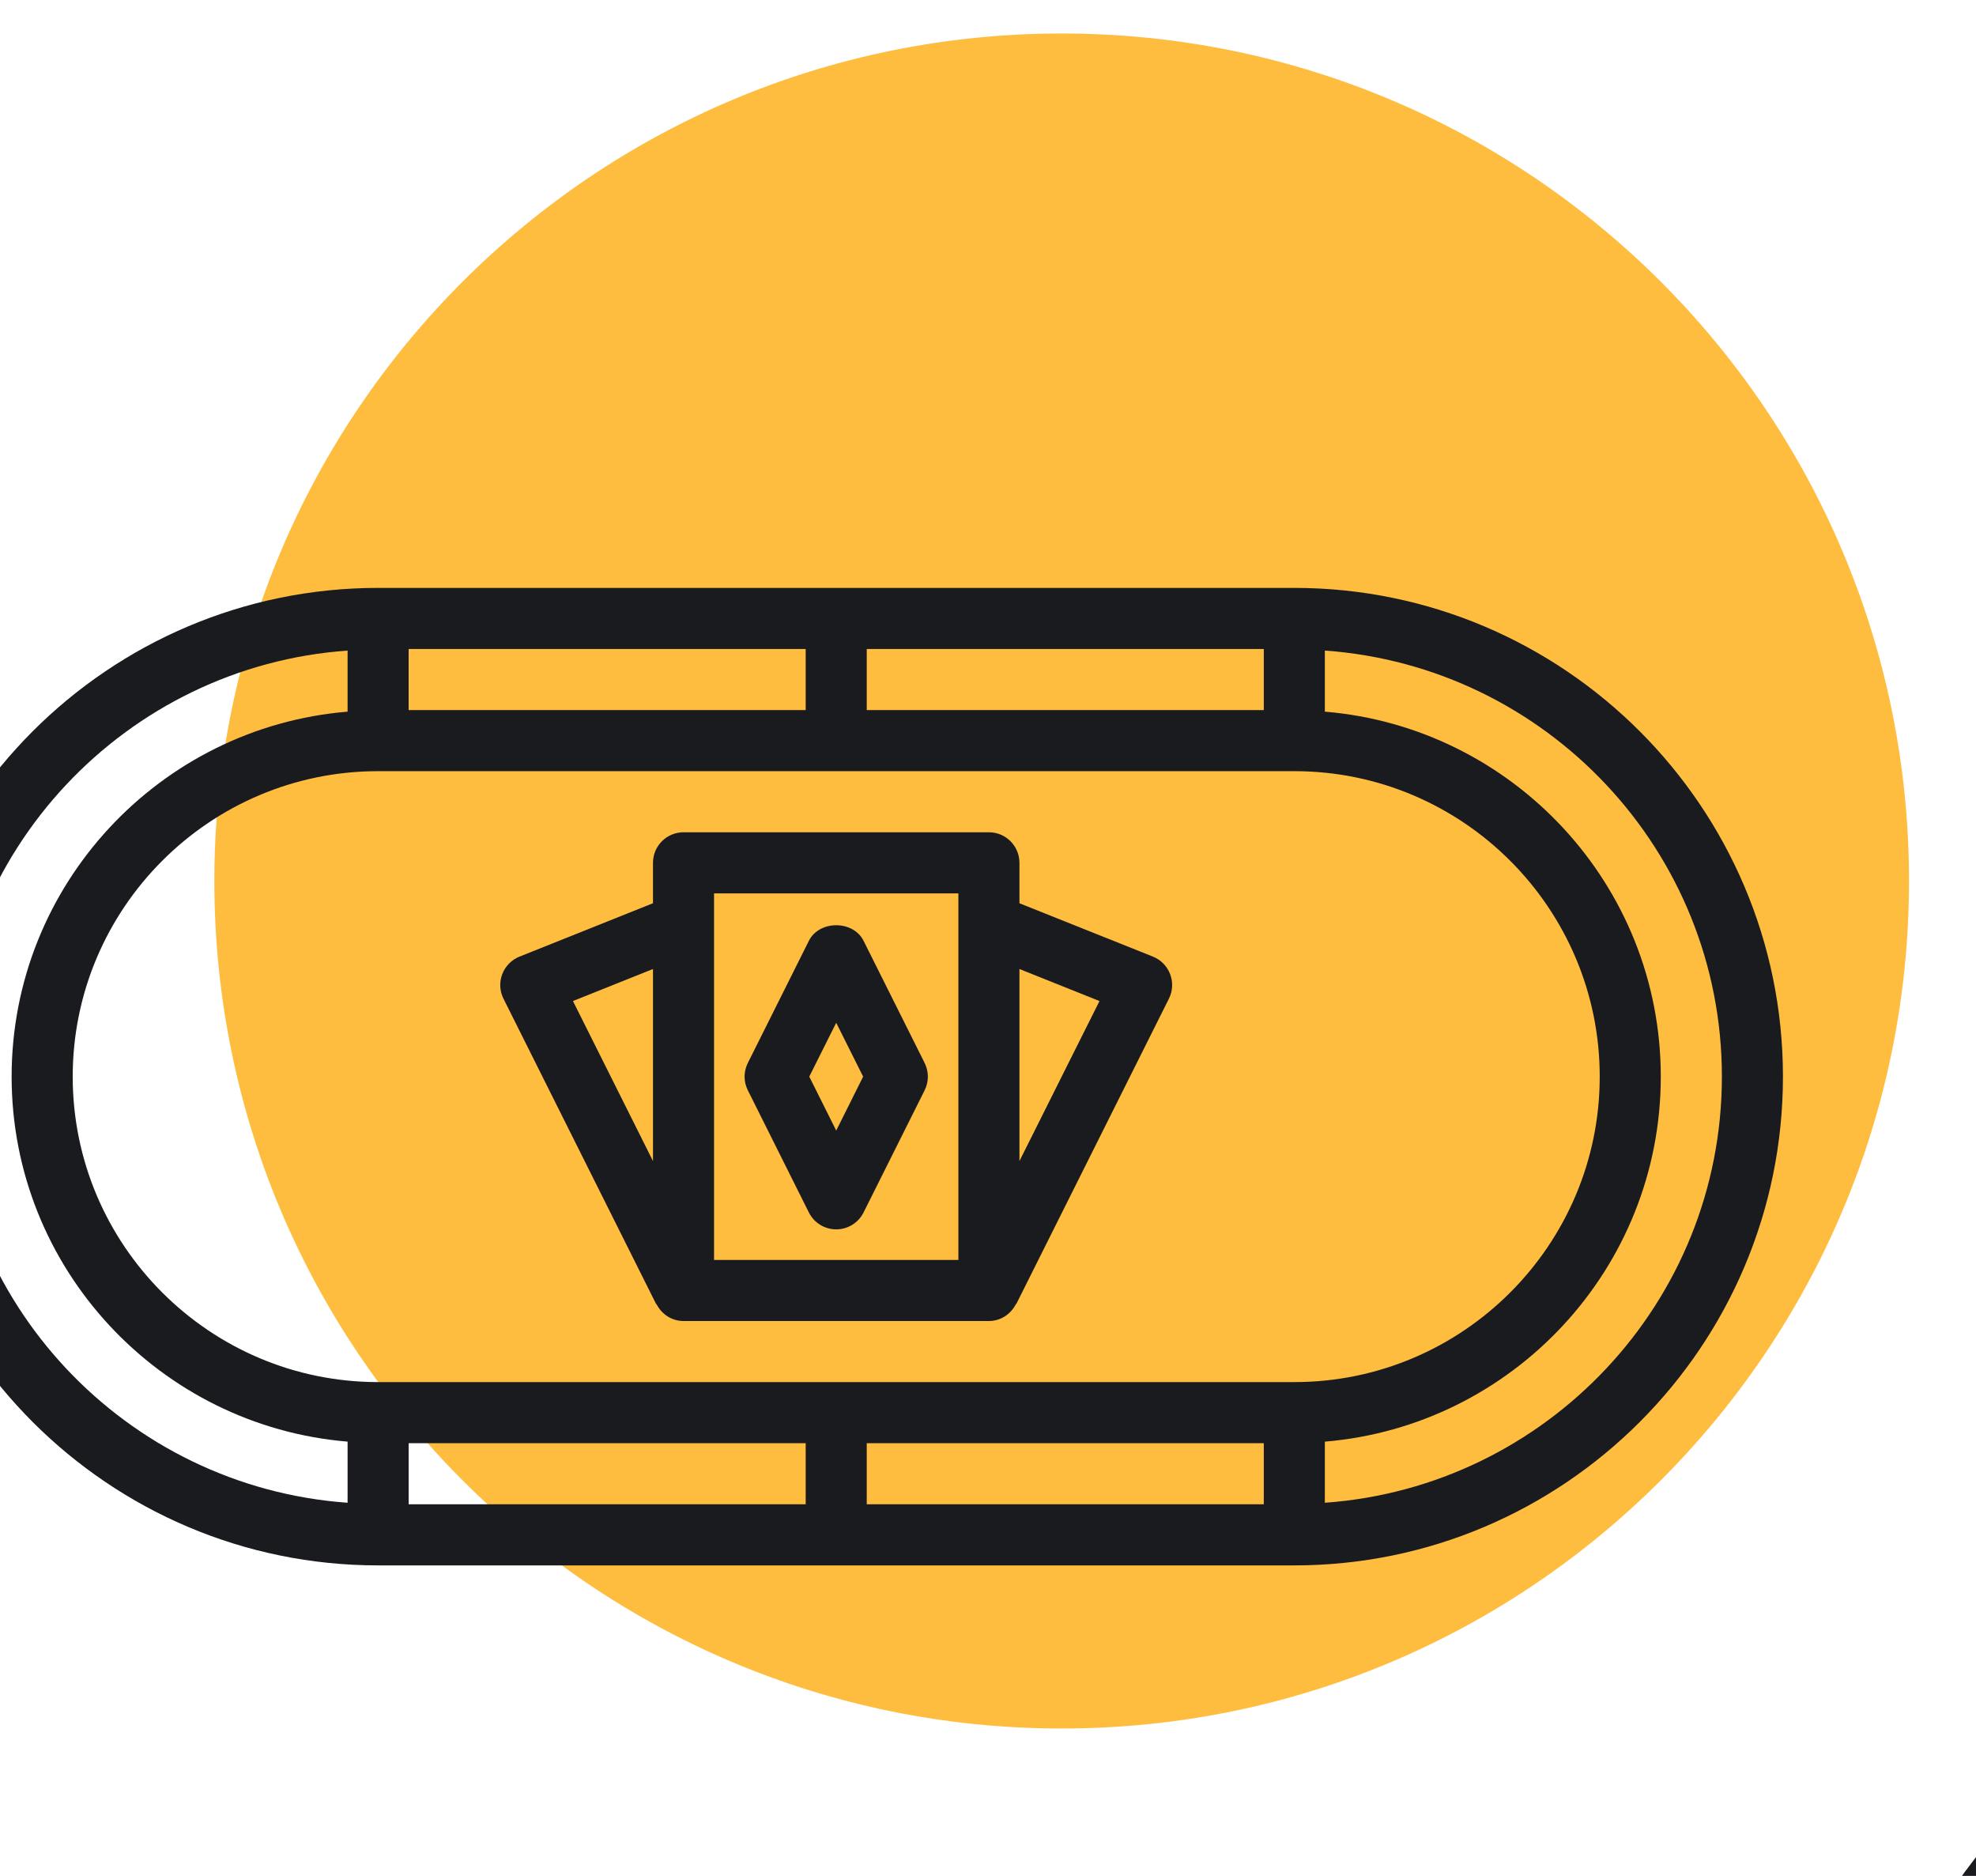
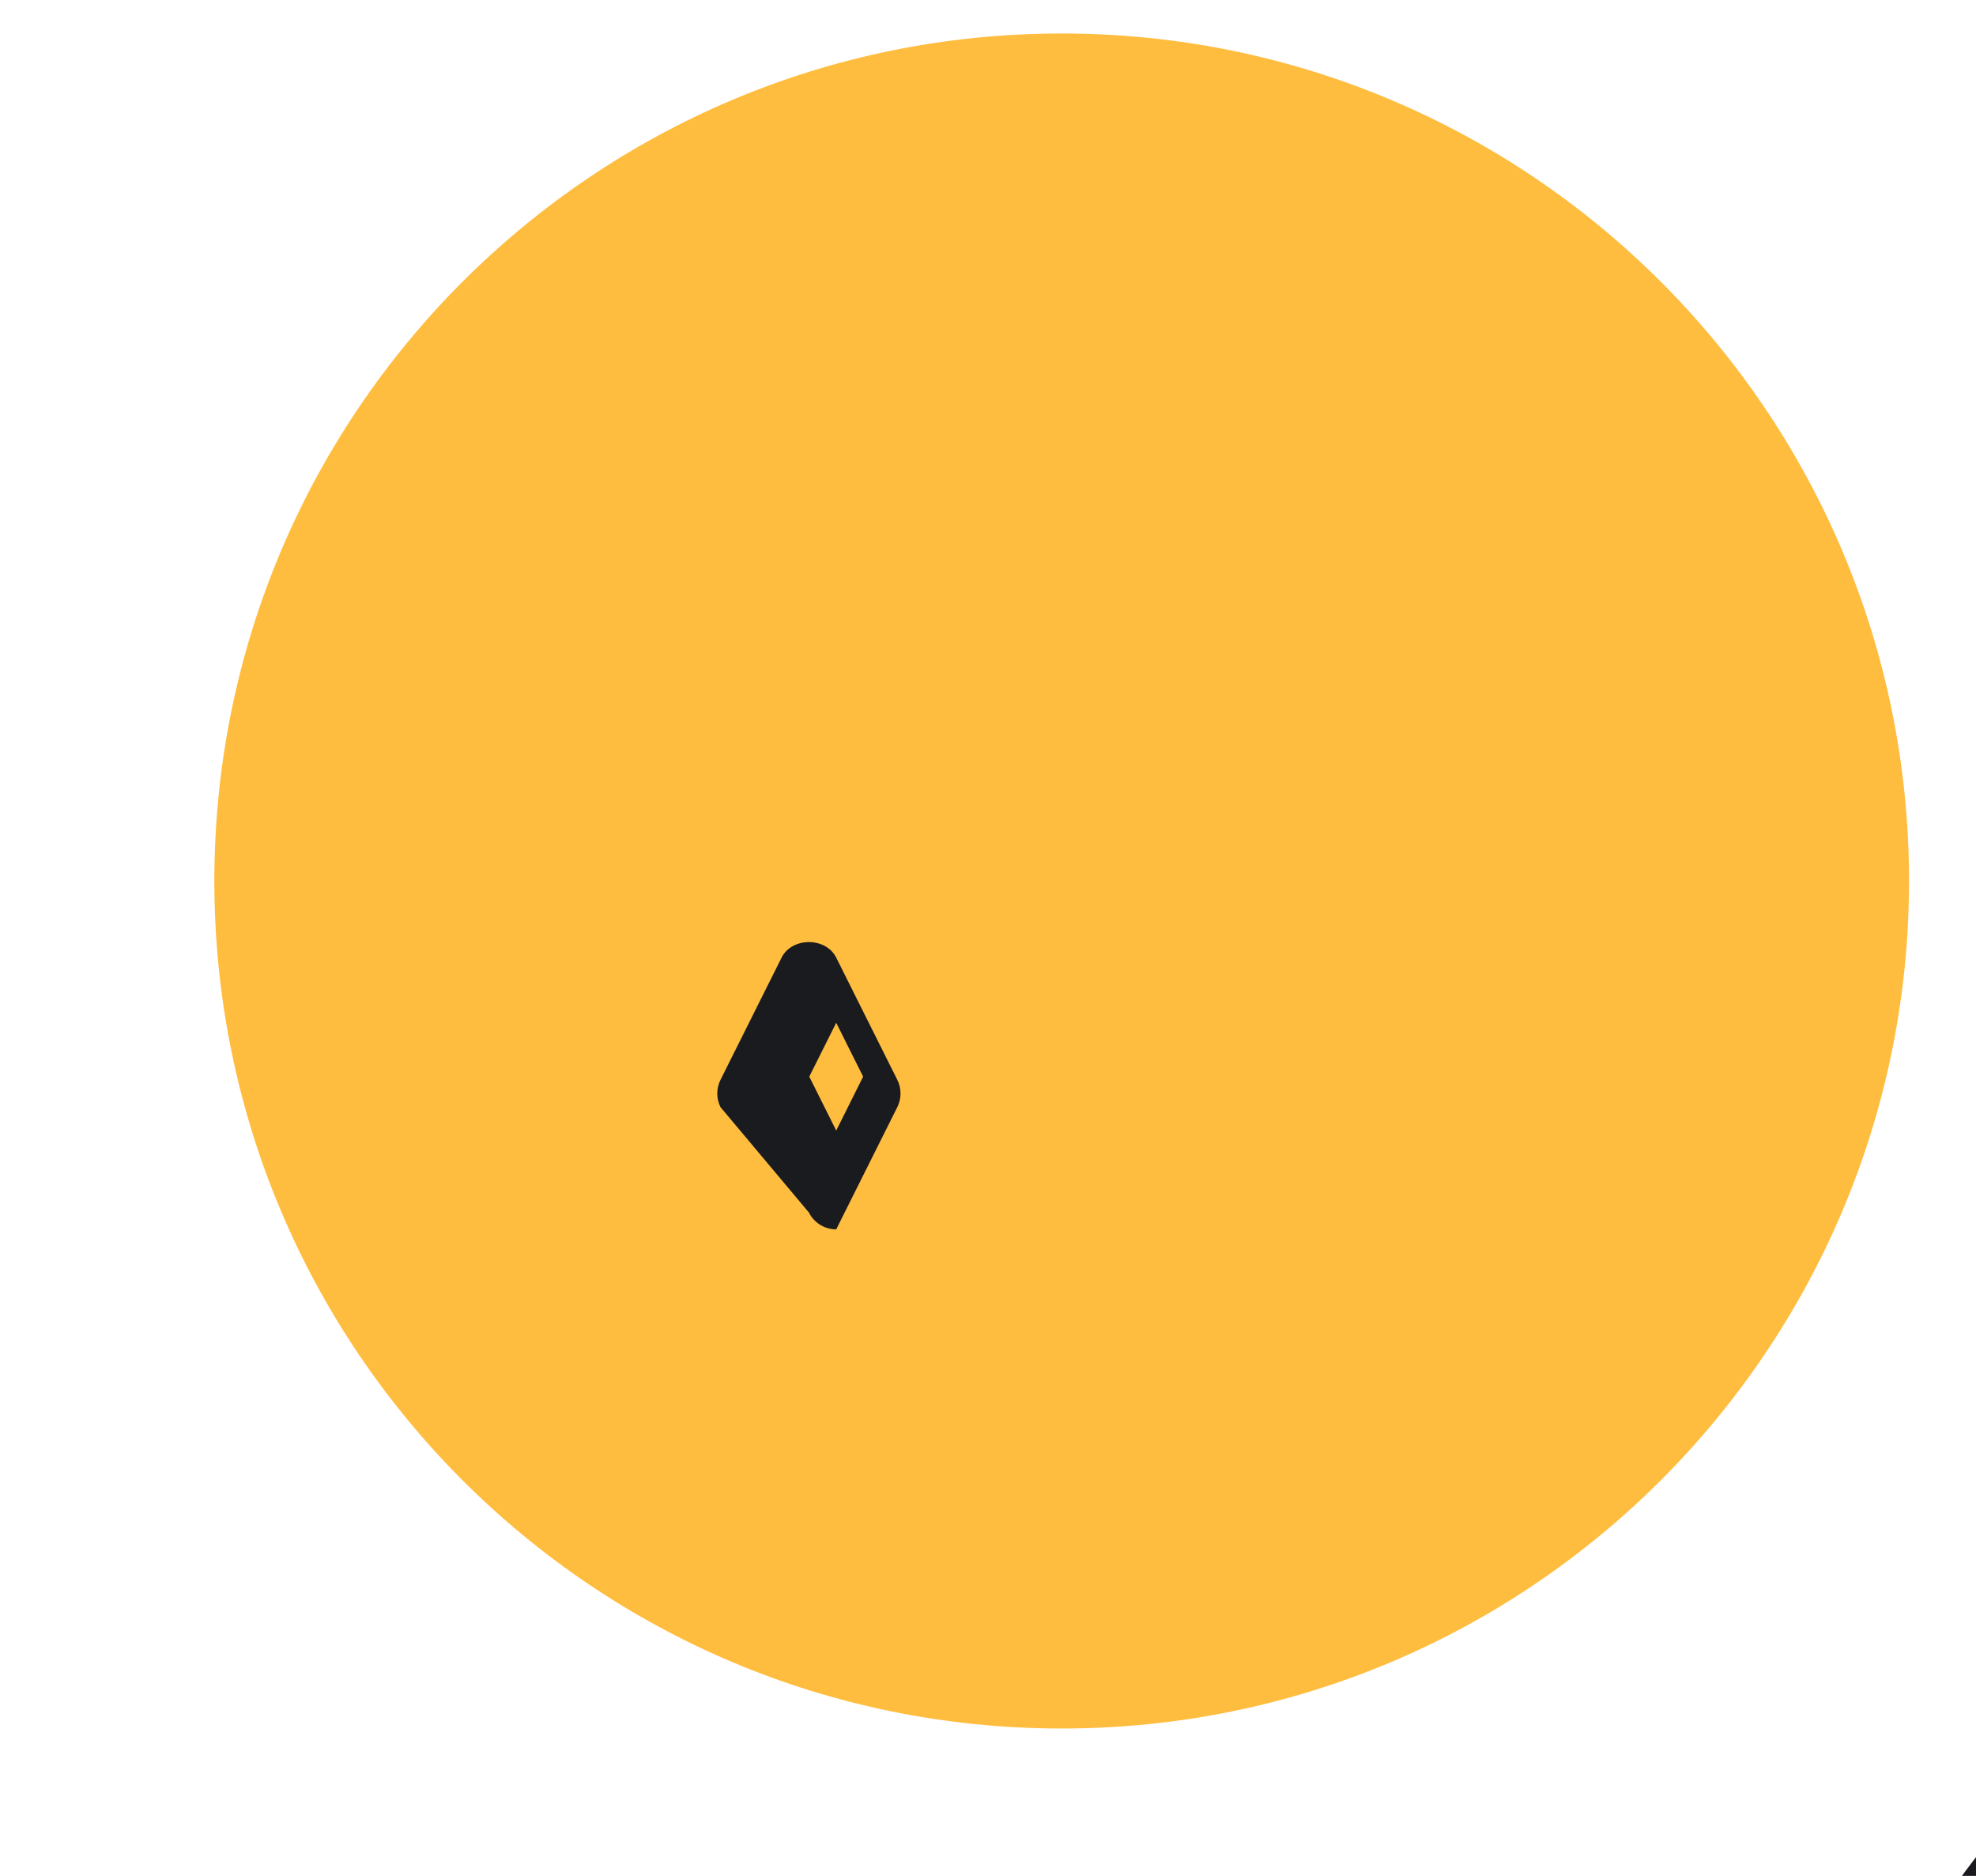
<svg xmlns="http://www.w3.org/2000/svg" version="1.1" id="Layer_1" x="0px" y="0px" width="590px" height="560px" viewBox="0 0 590 560" enable-background="new 0 0 590 560" xml:space="preserve">
  <path fill="#FFBD3F" d="M317,516c139.728,0,253-113.272,253-253c0-139.728-113.272-253-253-253C177.272,10,64,123.272,64,263  C64,402.728,177.272,516,317,516z" />
  <g>
    <path fill="#1A1B1F" d="M769.615,541.308c-83.281,0-151.077,67.803-151.077,151.072c0,83.291,67.796,151.088,151.077,151.088   s151.076-67.797,151.076-151.088C920.691,609.109,852.896,541.308,769.615,541.308z M769.615,824.578   c-72.896,0-132.193-59.302-132.193-132.198s59.297-132.188,132.193-132.188c72.896,0,132.197,59.291,132.197,132.188   S842.511,824.578,769.615,824.578z" />
    <g>
      <path fill="#1A1B1F" d="M939.679,542.724c-0.108-0.188-0.293-0.188-0.39-0.378c-41.538-46.931-102.256-76.576-169.674-76.576    c-74.689,0-141.07,36.352-182.425,92.348c0,0,0,0-0.098,0.099l0,0C559.43,595.797,543,642.153,543,692.38    c0,53.727,18.791,103.109,50.231,142.01v0.108c0.285,0.464,0.665,0.844,1.042,1.221C635.816,886.518,698.988,919,769.615,919    c9.442,0,18.693-0.658,27.856-1.793c0.185,0,0.281,0.085,0.367,0.085c0,0,0,0,0.108,0c0.647,0,1.317-0.28,1.978-0.367    c110.663-14.824,196.311-109.819,196.311-224.545c0-57.218-21.438-109.615-56.558-149.468    C939.679,542.815,939.679,542.815,939.679,542.724z M923.059,565.389l6.98-4.732c8.028,9.727,15.105,20.207,21.244,31.263    l-7.078,4.808c-4.343,2.939-10.2,1.793-13.128-2.539l-10.569-15.679c-1.426-2.075-1.891-4.528-1.426-7.078    C919.557,568.977,920.974,566.793,923.059,565.389z M788.504,485.502v8.595c0,5.192-4.258,9.439-9.445,9.439h-18.888    c-5.192,0-9.438-4.247-9.438-9.439v-8.595c6.229-0.471,12.557-0.85,18.883-0.85C775.947,484.652,782.269,485.031,788.504,485.502z     M605.695,579.264c4.533,2.551,6.138,8.31,3.686,12.838l-9.158,16.533c-2.551,4.526-8.31,6.225-12.844,3.672l-7.553-4.244    c5.192-11.616,11.33-22.66,18.414-32.947L605.695,579.264z M614.951,806.729c-0.567,2.463-2.08,4.538-4.253,5.854l-7.175,4.441    c-7.554-10.017-14.161-20.779-19.828-32.104l7.271-4.439c2.075-1.319,4.625-1.696,7.084-1.137    c2.453,0.563,4.527,2.076,5.853,4.257l9.914,16.049C615.141,801.724,615.519,804.177,614.951,806.729z M750.732,899.171v-8.591    c0-2.463,1.036-4.819,2.83-6.612c1.795-1.795,3.967-2.637,6.704-2.744l18.88,0.107c2.464,0,4.817,1.037,6.612,2.831    c1.793,1.794,2.744,4.147,2.744,6.699v8.406c-6.235,0.563-12.557,0.94-18.889,0.94    C763.289,900.209,756.962,899.744,750.732,899.171z M938.35,798.233c-2.259-1.136-3.869-3.024-4.723-5.479    c-0.757-2.368-0.659-5.005,0.475-7.176l8.494-16.9c1.135-2.27,3.111-3.88,5.479-4.722c2.453-0.757,5.003-0.659,7.175,0.475    l7.65,3.868c-4.624,11.8-10.385,23.125-16.998,33.715L938.35,798.233z M969.037,750.268l-5.283-2.648    c-6.71-3.394-14.459-3.965-21.634-1.513c-7.175,2.366-13.032,7.456-16.425,14.168l-8.493,16.898    c-3.404,6.711-3.979,14.446-1.61,21.622c2.366,7.176,7.467,13.032,14.167,16.425l5.283,2.659    c-30.678,40.415-75.824,69.298-127.659,78.839v-5.661c0-7.564-2.832-14.643-8.213-20.023c-5.383-5.381-12.461-8.406-19.916-8.406    l-18.895-0.097c-7.646,0-14.638,2.83-20.019,8.223c-5.381,5.283-8.399,12.459-8.399,19.915v6.138    c-45.704-8.396-86.211-31.813-116.144-64.855l5.004-3.124c6.424-3.966,10.957-10.188,12.653-17.559    c1.794-7.369,0.567-15.021-3.398-21.438l-9.915-16.058c-3.965-6.42-10.194-10.946-17.563-12.645    c-7.364-1.707-15.01-0.562-21.435,3.395l-5.003,3.111c-9.255-23.503-14.259-48.811-14.259-75.252    c0-23.223,3.875-45.602,10.952-66.563l5.198,2.928c4.344,2.453,9.061,3.587,13.782,3.587c9.914,0,19.64-5.198,24.832-14.534    l9.162-16.532c7.646-13.594,2.734-30.883-10.957-38.522l-5.096-2.83c30.5-36.735,73.367-62.794,122.086-71.763v5.947    c0,15.577,12.75,28.328,28.327,28.328h18.888c15.583,0,28.324-12.751,28.324-28.328v-5.947    c42.584,7.834,80.644,28.7,109.906,58.352l-4.811,3.307c-6.233,4.247-10.48,10.665-11.896,18.133    c-1.426,7.456,0.087,15.01,4.345,21.244l10.567,15.669c5.479,8.027,14.459,12.373,23.514,12.373c5.479,0,11.044-1.61,15.863-4.919    l4.906-3.305c11.237,25.5,17.569,53.726,17.569,83.378C977.348,712.499,974.418,731.854,969.037,750.268z" />
-       <path fill="#1A1B1F" d="M837.887,679.066l-62.694-72.8c-1.8-2.074-4.729-3.016-7.278-3.296c-2.831,0-5.473,1.317-7.175,3.479    l-59.769,73.285c-0.286,0.28-0.475,0.647-0.756,1.036c-3.967,6.507-6.138,13.877-6.138,21.43c0,23.417,20.018,42.499,44.66,42.499    c1.702,0,3.398-0.292,5.101-0.477l-10.859,19.17c-1.696,2.917-1.604,6.506,0.098,9.444c1.794,2.725,4.813,4.518,8.213,4.518h56.66    c3.394,0,6.419-1.793,8.116-4.711c1.694-2.93,1.694-6.518,0.096-9.444l-10.859-19.17c1.696,0.193,3.404,0.476,5.09,0.476    c24.658,0,44.673-19.07,44.673-42.488c0-7.748-2.271-15.387-6.518-22C838.362,679.736,838.168,679.456,837.887,679.066z     M757.438,758.479l12.179-21.428l12.179,21.428H757.438z M800.498,725.716c-9.443,0-18.131-4.81-22.67-12.653    c-1.697-2.929-4.814-4.625-8.121-4.625c-3.301,0-6.418,1.794-8.121,4.625c-4.527,7.845-13.313,12.653-22.659,12.653    c-14.259,0-25.777-10.58-25.777-23.61c0-3.868,1.038-7.543,3.021-11.045l52.219-64.013l54.856,63.732    c2.085,3.488,3.208,7.37,3.208,11.323C826.27,715.136,814.654,725.716,800.498,725.716z" />
    </g>
  </g>
  <g>
-     <path fill="#1A1B1F" d="M386.462,175.5H112.898C32.452,175.5-33,240.963-33,321.398c0,80.457,65.452,145.909,145.898,145.909   h273.563c80.445,0,145.897-65.452,145.897-145.909C532.359,240.963,466.907,175.5,386.462,175.5z M122.014,430.831h118.549v18.231   H122.014V430.831z M258.796,430.831h118.548v18.231H258.796V430.831z M386.462,412.586H112.898   c-50.28,0-91.188-40.896-91.188-91.188c0-50.27,40.908-91.188,91.188-91.188h273.563c50.279,0,91.188,40.918,91.188,91.188   C477.649,371.689,436.741,412.586,386.462,412.586z M258.796,211.978v-18.233h118.548v18.233H258.796z M240.563,211.978H122.014   v-18.233h118.549V211.978z M-14.767,321.398c0-67.312,52.407-122.49,118.548-127.187v18.233   c-56.074,4.652-100.31,51.694-100.31,108.954c0,57.259,44.236,104.301,100.31,108.964v18.245   C37.64,443.888-14.767,388.721-14.767,321.398z M395.578,448.607v-18.245c56.067-4.663,100.305-51.705,100.305-108.964   c0-57.26-44.237-104.301-100.305-108.954v-18.233c66.142,4.697,118.548,59.875,118.548,127.187   C514.126,388.721,461.72,443.888,395.578,448.607z" />
-     <path fill="#1A1B1F" d="M241.521,361.96c1.547,3.084,4.703,5.032,8.159,5.032s6.612-1.948,8.159-5.032l18.244-36.487   c1.28-2.56,1.28-5.588,0-8.148l-18.244-36.488c-3.089-6.179-13.219-6.179-16.313,0l-18.238,36.488   c-1.286,2.561-1.286,5.589,0,8.148L241.521,361.96z M249.68,305.324l8.037,16.074l-8.037,16.097l-8.042-16.097L249.68,305.324z" />
-     <path fill="#1A1B1F" d="M344.252,285.577l-39.862-15.939V257.57c0-5.031-4.084-9.116-9.116-9.116h-91.188   c-5.031,0-9.117,4.085-9.117,9.116v12.067l-39.873,15.939c-2.359,0.958-4.229,2.851-5.131,5.232   c-0.913,2.382-0.774,5.042,0.367,7.324l45.594,91.188l0.078-0.044c1.508,2.982,4.514,5.075,8.082,5.075h91.188   c3.562,0,6.568-2.093,8.07-5.075l0.078,0.044l45.593-91.188c1.147-2.282,1.281-4.942,0.368-7.324   C348.481,288.428,346.622,286.524,344.252,285.577z M194.969,289.273v57.325l-23.894-47.765L194.969,289.273z M286.157,376.12   h-72.955V266.688h72.955V376.12z M304.39,346.599v-57.325l23.899,9.561L304.39,346.599z" />
+     <path fill="#1A1B1F" d="M241.521,361.96c1.547,3.084,4.703,5.032,8.159,5.032l18.244-36.487   c1.28-2.56,1.28-5.588,0-8.148l-18.244-36.488c-3.089-6.179-13.219-6.179-16.313,0l-18.238,36.488   c-1.286,2.561-1.286,5.589,0,8.148L241.521,361.96z M249.68,305.324l8.037,16.074l-8.037,16.097l-8.042-16.097L249.68,305.324z" />
  </g>
</svg>